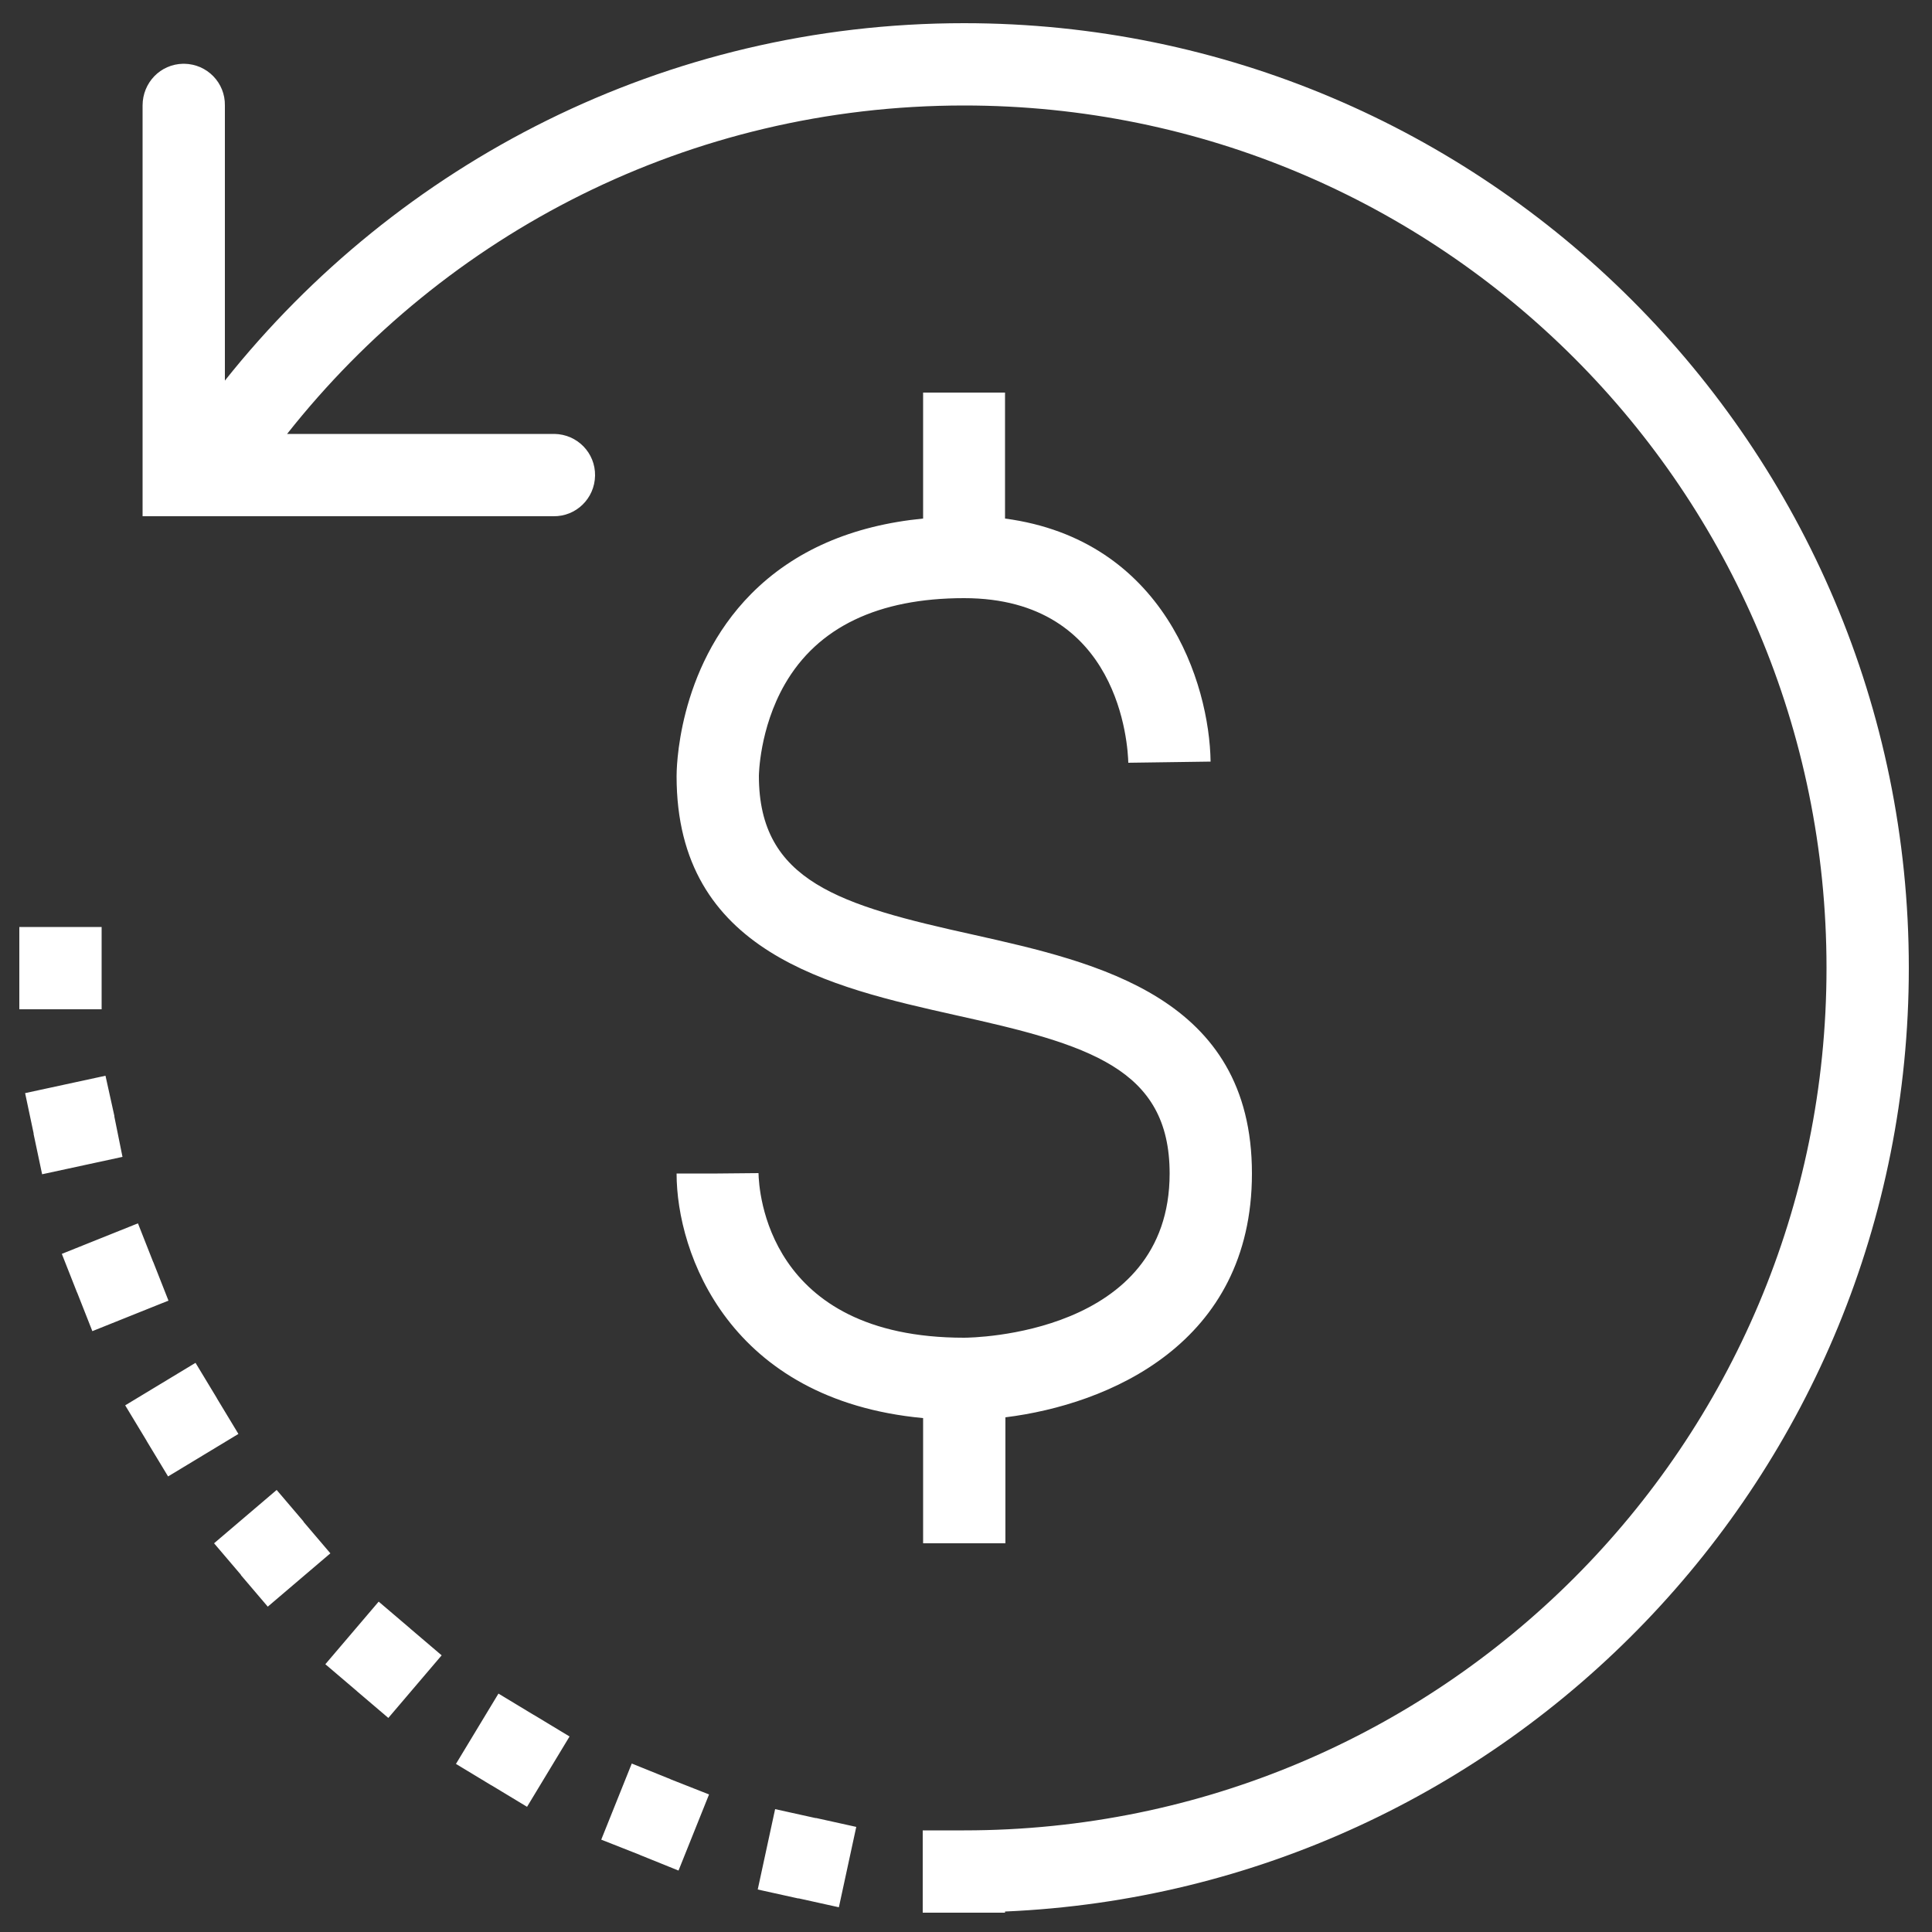
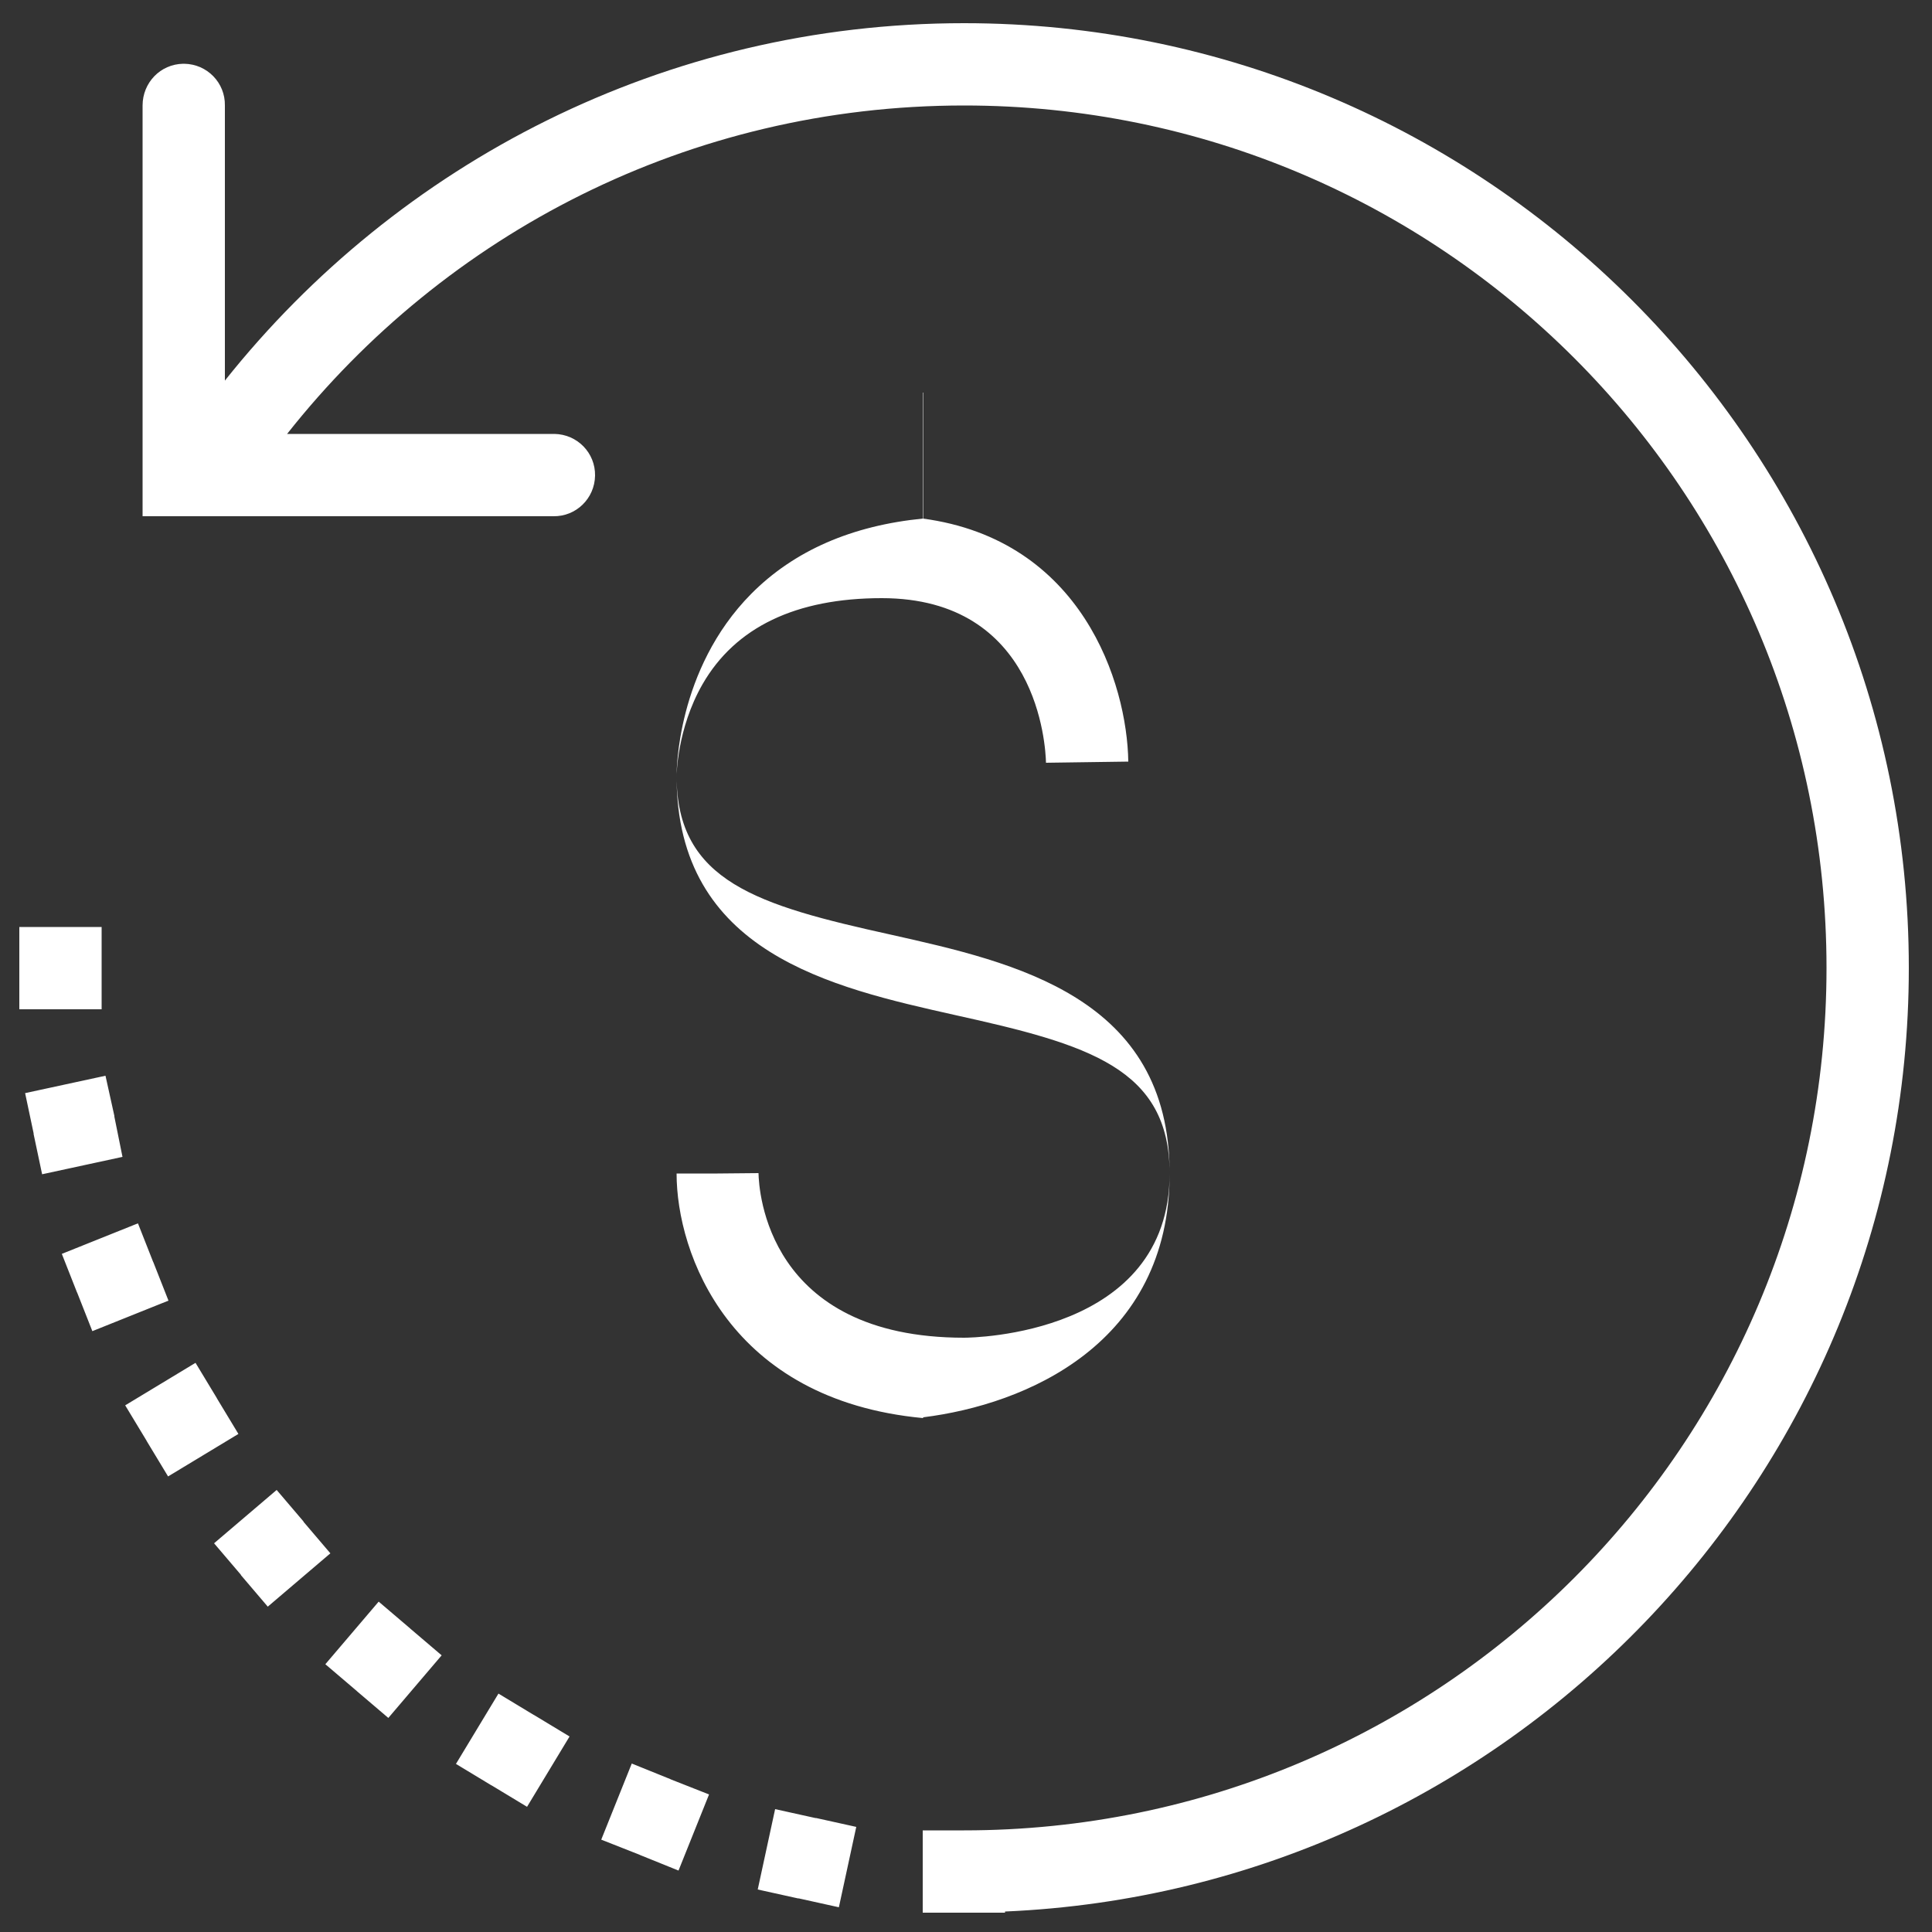
<svg xmlns="http://www.w3.org/2000/svg" version="1.1" id="Layer_1" x="0px" y="0px" viewBox="0 0 500 500" style="enable-background:new 0 0 500 500;" xml:space="preserve">
  <rect x="0" y="0" width="500" height="500" fill="#333333" stroke="none" />
  <style type="text/css">
	.st0{fill:#FFFFFF;}
</style>
-   <path class="st0" d="M249.5,6C172,6,103,42.2,58.2,98.5V27.3c0.1-5.9-4.6-10.7-10.5-10.8c-0.1,0-0.2,0-0.3,0  c-5.9,0.1-10.5,4.9-10.5,10.8v106.3h106.3c5.9,0.1,10.7-4.6,10.8-10.5c0.1-5.9-4.6-10.7-10.5-10.8c-0.1,0-0.2,0-0.3,0H74.3  c40.9-51.8,104-85,175.2-85c123.4,0,223.2,99.8,223.2,223.2s-99.8,223.2-223.2,223.2h-0.1h-10.6v9.7c0,0.6,0,1.2,0,1.8v9.8h10.6  c0,0,0.1,0,0.1,0h10.6v-0.3c130-5.6,233.9-112.9,233.9-244.2C494,115.6,384.4,6,249.5,6z M238.9,101.7v32.5  c-18.4,1.8-33.4,8.3-44.5,19.5c-19.4,19.6-19.3,46.2-19.3,47.2c0,45.7,40,54.6,72.1,61.8c34.4,7.6,55.5,13.7,55.5,41  c0,41.8-51,42.5-53.2,42.5c-51.1,0-53.1-38.2-53.2-42.6l-10.6,0.1h-10.6c0,20.7,13.6,58.6,63.8,63.3v32.4h21.3v-32.6  c26.6-3.3,63.8-19,63.8-63.1c0-45.7-40-54.6-72.1-61.8c-34.4-7.6-55.5-13.7-55.5-41.1c0-0.1,0.1-12.2,6.7-23.7  c8.5-14.8,24.2-22.3,46.4-22.3c40.4,0,42.4,38.3,42.5,42.6l21.3-0.3c-0.3-20.3-12-57.4-53.2-62.9v-32.6H238.9z M5,239.9v10.6v0.1  v10.6h21.3v-10.6v-0.1v-10.6H5z M27.3,278.4l-20.8,4.5l2.2,10.4l0,0.2l2.2,10.4l20.8-4.5L29.6,289l0-0.2L27.3,278.4z M35.7,316.6  l-19.7,7.9l3.9,9.9l0.1,0.2l3.9,9.9l19.7-7.9l-3.9-9.9l-0.1-0.2L35.7,316.6z M50.6,352.7l-18.2,11l5.5,9.1L38,373l5.5,9.1l18.2-11  l-5.5-9.1l-0.1-0.2L50.6,352.7z M71.6,385.6l-16.2,13.8l6.9,8.1l0.1,0.2l6.9,8.1L85.5,402l-6.9-8.1l-0.1-0.2L71.6,385.6z M98,414.5  l-13.8,16.2l8.1,6.9l0.1,0.1l8.1,6.9l13.8-16.2l-8.1-6.9l-0.1-0.1L98,414.5z M129,438.3l-11,18.2l9.1,5.5l0.2,0.1l9.1,5.5l11-18.2  l-9.1-5.5l-0.2-0.1L129,438.3z M163.5,456.4l-7.9,19.7l9.9,3.9l0.2,0.1l9.9,4l7.9-19.7l-9.9-3.9l-0.2-0.1L163.5,456.4z M200.6,468.2  l-4.5,20.8l10.4,2.3l0.2,0l10.4,2.3l4.5-20.8l-10.4-2.3l-0.2,0L200.6,468.2z" />
+   <path class="st0" d="M249.5,6C172,6,103,42.2,58.2,98.5V27.3c0.1-5.9-4.6-10.7-10.5-10.8c-0.1,0-0.2,0-0.3,0  c-5.9,0.1-10.5,4.9-10.5,10.8v106.3h106.3c5.9,0.1,10.7-4.6,10.8-10.5c0.1-5.9-4.6-10.7-10.5-10.8c-0.1,0-0.2,0-0.3,0H74.3  c40.9-51.8,104-85,175.2-85c123.4,0,223.2,99.8,223.2,223.2s-99.8,223.2-223.2,223.2h-0.1h-10.6v9.7c0,0.6,0,1.2,0,1.8v9.8h10.6  c0,0,0.1,0,0.1,0h10.6v-0.3c130-5.6,233.9-112.9,233.9-244.2C494,115.6,384.4,6,249.5,6z M238.9,101.7v32.5  c-18.4,1.8-33.4,8.3-44.5,19.5c-19.4,19.6-19.3,46.2-19.3,47.2c0,45.7,40,54.6,72.1,61.8c34.4,7.6,55.5,13.7,55.5,41  c0,41.8-51,42.5-53.2,42.5c-51.1,0-53.1-38.2-53.2-42.6l-10.6,0.1h-10.6c0,20.7,13.6,58.6,63.8,63.3v32.4v-32.6  c26.6-3.3,63.8-19,63.8-63.1c0-45.7-40-54.6-72.1-61.8c-34.4-7.6-55.5-13.7-55.5-41.1c0-0.1,0.1-12.2,6.7-23.7  c8.5-14.8,24.2-22.3,46.4-22.3c40.4,0,42.4,38.3,42.5,42.6l21.3-0.3c-0.3-20.3-12-57.4-53.2-62.9v-32.6H238.9z M5,239.9v10.6v0.1  v10.6h21.3v-10.6v-0.1v-10.6H5z M27.3,278.4l-20.8,4.5l2.2,10.4l0,0.2l2.2,10.4l20.8-4.5L29.6,289l0-0.2L27.3,278.4z M35.7,316.6  l-19.7,7.9l3.9,9.9l0.1,0.2l3.9,9.9l19.7-7.9l-3.9-9.9l-0.1-0.2L35.7,316.6z M50.6,352.7l-18.2,11l5.5,9.1L38,373l5.5,9.1l18.2-11  l-5.5-9.1l-0.1-0.2L50.6,352.7z M71.6,385.6l-16.2,13.8l6.9,8.1l0.1,0.2l6.9,8.1L85.5,402l-6.9-8.1l-0.1-0.2L71.6,385.6z M98,414.5  l-13.8,16.2l8.1,6.9l0.1,0.1l8.1,6.9l13.8-16.2l-8.1-6.9l-0.1-0.1L98,414.5z M129,438.3l-11,18.2l9.1,5.5l0.2,0.1l9.1,5.5l11-18.2  l-9.1-5.5l-0.2-0.1L129,438.3z M163.5,456.4l-7.9,19.7l9.9,3.9l0.2,0.1l9.9,4l7.9-19.7l-9.9-3.9l-0.2-0.1L163.5,456.4z M200.6,468.2  l-4.5,20.8l10.4,2.3l0.2,0l10.4,2.3l4.5-20.8l-10.4-2.3l-0.2,0L200.6,468.2z" />
</svg>